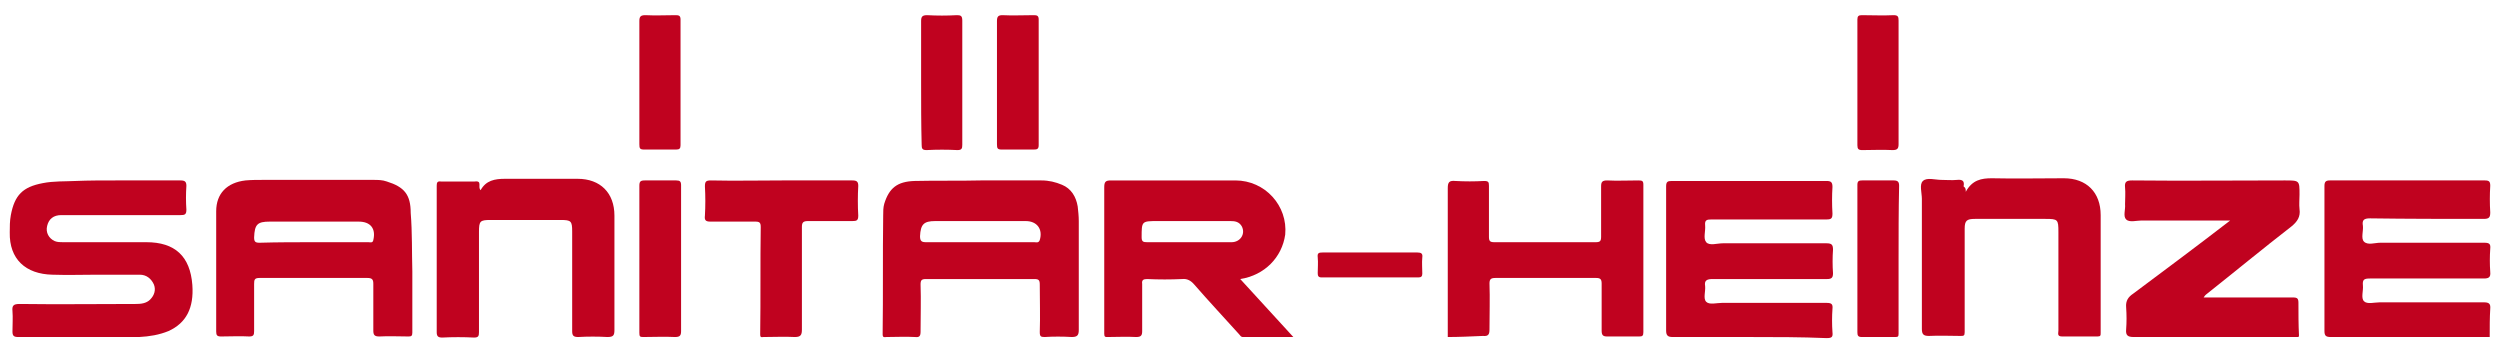
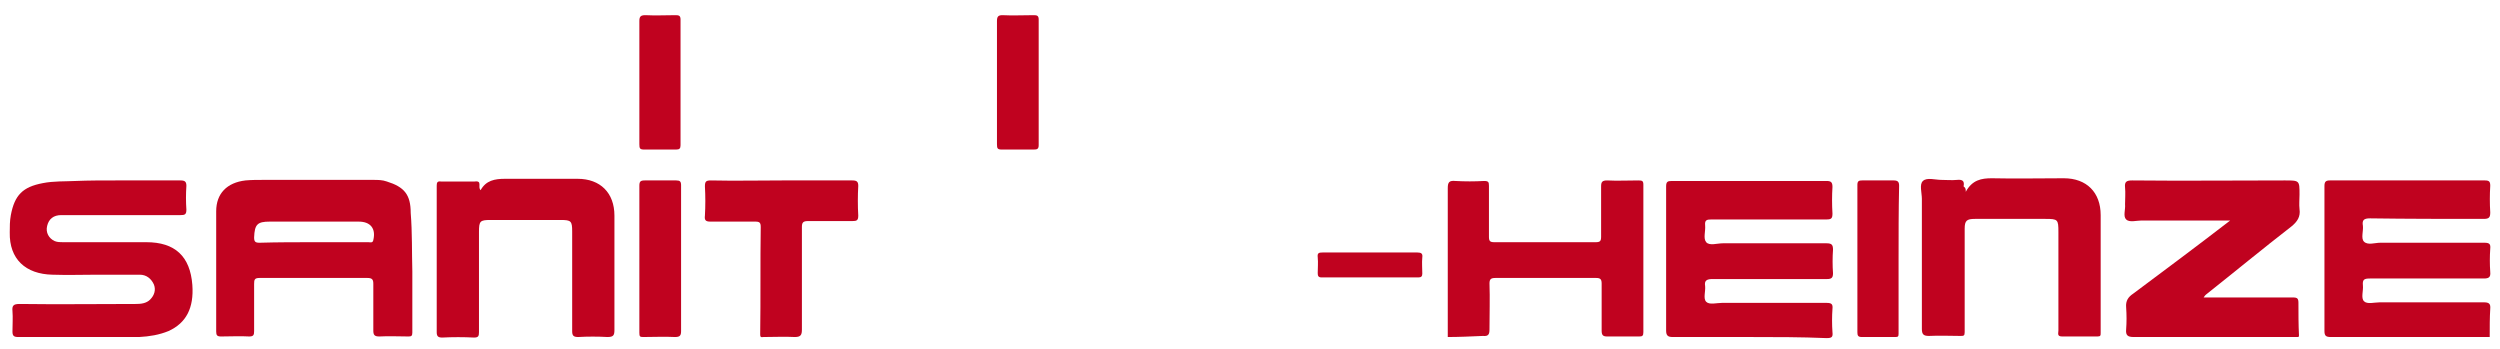
<svg xmlns="http://www.w3.org/2000/svg" id="Ebene_1_xA0_Bild_00000081638288342907147440000006181836783492284327_" x="0px" y="0px" viewBox="0 0 461.4 64.4" style="enable-background:new 0 0 461.4 64.4;" xml:space="preserve">
  <style type="text/css">	.st0{fill:#C0021F;}</style>
  <path class="st0" d="M76.1,50.1c0,3.8,0,7.6,0,11.3c0,0.6-0.2,0.7-0.7,0.7c-1.8,0-3.6-0.1-5.4,0c-0.9,0-1.1-0.3-1.1-1.1 c0-2.9,0-5.7,0-8.6c0-0.8-0.2-1.1-1.1-1.1c-6.6,0-13.3,0-19.9,0c-0.9,0-1,0.3-1,1.1c0,2.9,0,5.8,0,8.7c0,0.7-0.1,1-0.9,1 c-1.7-0.1-3.4,0-5.2,0c-0.7,0-0.9-0.2-0.9-0.9c0-7.4,0-14.8,0-22.2c0-3.3,2-5.3,5.4-5.7c1.1-0.1,2.2-0.1,3.2-0.1 c6.8,0,13.6,0,20.4,0c0.8,0,1.7,0,2.5,0.3c3.2,1,4.4,2.4,4.4,5.8C76.1,43,76,46.6,76.1,50.1C76,50.1,76,50.1,76.1,50.1z M57.9,44.7 c3.4,0,6.7,0,10.1,0c0.3,0,0.8,0.2,0.9-0.4c0.5-2.1-0.5-3.4-2.7-3.4c-5.5,0-11,0-16.4,0c-2.3,0-2.8,0.5-2.9,2.9c0,0.8,0.2,1,1,1 C51.3,44.7,54.6,44.7,57.9,44.7z" />
-   <path class="st0" d="M181,33.3c3.7,0,7.4,0,11.2,0c1.4,0,2.6,0.3,3.8,0.8c1.7,0.7,2.6,2.2,2.9,4c0.1,0.9,0.2,1.8,0.2,2.7 c0,6.7,0,13.4,0,20.1c0,1-0.3,1.3-1.3,1.3c-1.7-0.1-3.4-0.1-5,0c-0.7,0-0.9-0.1-0.9-0.9c0.1-2.9,0-5.9,0-8.8c0-0.8-0.2-1-1-1 c-6.7,0-13.4,0-20,0c-0.8,0-1,0.2-1,1c0.1,2.9,0,5.8,0,8.7c0,0.8-0.2,1.1-1,1c-1.8-0.1-3.5,0-5.3,0c-0.3,0-0.7,0.2-0.7-0.5 c0.1-7.3,0-14.6,0.1-21.9c0-0.8,0-1.5,0.2-2.2c0.9-2.9,2.4-4.1,5.6-4.2C172.9,33.3,177,33.4,181,33.3C181,33.4,181,33.3,181,33.3z  M180.8,44.7c3.4,0,6.7,0,10.1,0c0.3,0,0.8,0.2,1-0.4c0.6-2-0.5-3.5-2.6-3.5c-5.6,0-11.1,0-16.7,0c-2.1,0-2.7,0.6-2.8,2.8 c0,0.9,0.3,1.1,1.1,1.1C174.3,44.7,177.5,44.7,180.8,44.7z" />
  <path class="st0" d="M322.9,62.2c-4.7,0-9.4,0-14.2,0c-0.9,0-1.2-0.3-1.2-1.2c0-8.9,0-17.8,0-26.6c0-0.9,0.3-1,1.1-1 c9.5,0,19,0,28.5,0c0.8,0,1.1,0.2,1.1,1.1c-0.1,1.6-0.1,3.3,0,4.9c0,0.9-0.2,1.1-1.1,1.1c-7.1,0-14.2,0-21.2,0 c-0.9,0-1.3,0.1-1.2,1.1c0.1,1.1-0.4,2.4,0.2,3.1c0.6,0.7,2,0.2,3.1,0.2c6.4,0,12.7,0,19.1,0c1,0,1.2,0.3,1.2,1.2 c-0.1,1.4-0.1,2.9,0,4.3c0,0.8-0.2,1.1-1.1,1.1c-7,0-14.1,0-21.1,0c-1,0-1.6,0.2-1.4,1.3c0.1,1-0.4,2.3,0.2,2.9 c0.6,0.6,1.9,0.2,2.9,0.2c6.4,0,12.9,0,19.3,0c0.9,0,1.2,0.2,1.1,1.1c-0.1,1.4-0.1,2.9,0,4.3c0.1,0.9-0.1,1.1-1.1,1.1 C332.4,62.2,327.7,62.2,322.9,62.2z" />
-   <path class="st0" d="M228.9,51.5c3.3,3.6,6.4,7,9.8,10.7c-3.3,0-6.3,0-9.3,0c-0.4,0-0.5-0.3-0.7-0.5c-2.8-3.1-5.6-6.1-8.3-9.2 c-0.6-0.7-1.3-1.1-2.2-1c-2.2,0.1-4.3,0.1-6.5,0c-0.7,0-1,0.2-0.9,0.9c0,2.9,0,5.8,0,8.7c0,0.8-0.2,1.1-1.1,1.1 c-1.8-0.1-3.5,0-5.3,0c-0.4,0-0.6,0-0.6-0.6c0-9,0-18,0-27c0-1,0.2-1.3,1.2-1.3c7.7,0,15.3,0,23,0c5.5,0,9.7,4.7,9.2,10 C236.6,47.5,233.4,50.8,228.9,51.5z M219.4,44.7c2.6,0,5.3,0,7.9,0c1.6,0,2.6-1.5,1.9-2.9c-0.5-0.9-1.3-1-2.1-1c-4.5,0-8.9,0-13.4,0 c-3,0-3,0-3,3c0,0.8,0.3,0.9,1,0.9C214.2,44.7,216.8,44.7,219.4,44.7z" />
  <path class="st0" d="M459.5,62.2c-5.3,0-10.6,0-15.9,0c-4.5,0-9,0-13.4,0c-0.9,0-1.2-0.2-1.2-1.1c0-8.9,0-17.8,0-26.8 c0-0.8,0.3-1,1-1c9.5,0,19,0,28.6,0c0.8,0,1,0.2,1,1c-0.1,1.6-0.1,3.3,0,4.9c0,0.9-0.2,1.2-1.2,1.2c-7,0-14,0-21-0.1 c-1.1,0-1.5,0.3-1.3,1.4c0.1,1-0.4,2.3,0.2,2.9c0.7,0.7,2,0.2,3,0.2c6.4,0,12.8,0,19.2,0c0.9,0,1.2,0.2,1.1,1.1 c-0.1,1.4-0.1,2.9,0,4.3c0.1,1-0.3,1.2-1.2,1.2c-7,0-14,0-21,0c-1.1,0-1.4,0.2-1.3,1.3c0.1,1-0.4,2.3,0.2,2.9 c0.6,0.6,1.9,0.2,2.9,0.2c6.4,0,12.8,0,19.2,0c0.9,0,1.3,0.2,1.2,1.2C459.5,58.6,459.5,60.3,459.5,62.2z" />
  <path class="st0" d="M411.6,40.7c-5.7,0-11.1,0-16.4,0c-0.9,0-2.2,0.4-2.8-0.2c-0.6-0.6-0.1-1.8-0.2-2.8c0-1,0.1-2.1,0-3.1 c-0.1-1,0.2-1.3,1.3-1.3c9.4,0.1,18.8,0,28.2,0c2.7,0,2.7,0,2.7,2.6c0,0.9-0.1,1.8,0,2.7c0.2,1.4-0.4,2.3-1.5,3.2 c-5.3,4.1-10.5,8.4-15.8,12.6c-0.1,0.1-0.2,0.2-0.4,0.5c0.6,0,0.9,0,1.3,0c5.1,0,10.2,0,15.2,0c0.8,0,1,0.2,1,1c0,2,0,4,0.1,6 c0,0.3-0.1,0.3-0.3,0.3c-0.3,0-0.6,0-0.8,0c-9.8,0-19.6,0-29.4,0c-1.1,0-1.5-0.3-1.4-1.4c0.1-1.3,0.1-2.7,0-4.1 c-0.1-1.2,0.4-1.9,1.3-2.5C399.6,49.8,405.5,45.4,411.6,40.7z" />
  <path class="st0" d="M21.5,33.3c3.9,0,7.8,0,11.8,0c0.8,0,1.1,0.2,1.1,1c-0.1,1.5-0.1,2.9,0,4.4c0,0.9-0.3,1-1.1,1 c-7.3,0-14.6,0-22,0c-1.4,0-2.3,0.7-2.6,2C8.4,42.9,9,44,10.1,44.5c0.5,0.2,1,0.2,1.5,0.2c5.1,0,10.2,0,15.4,0 c5.3,0,8.1,2.6,8.5,7.9c0.3,4.2-1.1,7-4.4,8.5c-1.7,0.7-3.5,1-5.4,1.1c-7.5,0-15,0-22.4,0c-0.8,0-1-0.3-1-1c0-1.3,0.1-2.6,0-3.8 c-0.1-1,0.2-1.3,1.3-1.3c7.2,0.1,14.3,0,21.5,0c0.9,0,1.9-0.1,2.6-0.8c0.8-0.8,1.1-1.8,0.7-2.8c-0.5-1.1-1.4-1.8-2.6-1.8 c-2.6,0-5.2,0-7.8,0c-2.8,0-5.5,0.1-8.3,0c-5-0.1-8-2.9-7.9-7.8c0-1.1,0-2.1,0.2-3.2c0.7-3.7,2.2-5.2,5.9-5.9c2-0.4,4.1-0.3,6.1-0.4 C16.3,33.3,18.9,33.3,21.5,33.3C21.5,33.3,21.5,33.3,21.5,33.3z" />
  <path class="st0" d="M88.7,35.1c1-1.8,2.6-2.1,4.5-2.1c4.5,0,9,0,13.4,0c4.2,0,6.8,2.6,6.8,6.8c0,7,0,14.1,0,21.1 c0,1-0.2,1.3-1.3,1.3c-1.8-0.1-3.6-0.1-5.4,0c-0.9,0-1.1-0.3-1.1-1.1c0-6.1,0-12.3,0-18.4c0-1.9-0.2-2.1-2.1-2.1c-4.3,0-8.6,0-13,0 c-1.9,0-2.1,0.2-2.1,2.2c0,6.2,0,12.3,0,18.5c0,0.7-0.1,1-0.9,1c-2-0.1-3.9-0.1-5.9,0c-0.8,0-1-0.3-1-1c0-9,0-18,0-27 c0-0.6,0.1-0.9,0.8-0.8c2.1,0,4.2,0,6.2,0C89.1,33.3,88.1,34.5,88.7,35.1z" />
  <path class="st0" d="M267.2,62.2c0-0.6,0-1.2,0-1.7c0-8.6,0-17.2,0-25.8c0-1.1,0.3-1.4,1.4-1.3c1.8,0.1,3.5,0.1,5.3,0 c0.8,0,0.9,0.2,0.9,0.9c0,3.1,0,6.3,0,9.4c0,0.8,0.2,1,1,1c6.2,0,12.5,0,18.7,0c0.8,0,1-0.2,1-1c0-3.1,0-6.2,0-9.3 c0-0.8,0.2-1.1,1.1-1.1c1.9,0.1,3.8,0,5.8,0c0.7,0,0.9,0.1,0.9,0.8c0,9.1,0,18.2,0,27.2c0,0.7-0.2,0.8-0.8,0.8c-2,0-3.9,0-5.9,0 c-0.8,0-1-0.3-1-1.1c0-2.9,0-5.8,0-8.7c0-0.8-0.3-1-1-1c-6.2,0-12.4,0-18.6,0c-0.8,0-1.1,0.2-1.1,1c0.1,2.8,0,5.7,0,8.5 c0,0.9-0.2,1.3-1.2,1.2C271.4,62.1,269.2,62.2,267.2,62.2z" />
  <path class="st0" d="M362.8,35.4c1.2-2.2,2.9-2.5,4.8-2.5c4.4,0.1,8.9,0,13.3,0c4.2,0,6.8,2.6,6.8,6.8c0,7.2,0,14.5,0,21.7 c0,0.5,0,0.7-0.6,0.7c-2.2,0-4.3,0-6.5,0c-1,0-0.7-0.6-0.7-1.1c0-6.1,0-12.1,0-18.2c0-2.3-0.1-2.4-2.4-2.4c-4.3,0-8.6,0-13,0 c-1.5,0-1.9,0.3-1.9,1.8c0,6.4,0,12.7,0,19.1c0,0.7-0.2,0.7-0.8,0.7c-1.9,0-3.8-0.1-5.8,0c-1,0-1.3-0.3-1.3-1.3c0-8,0-16,0-24 c0-1.1-0.5-2.7,0.2-3.3c0.7-0.7,2.3-0.2,3.4-0.2c1,0,1.9,0.1,2.9,0c1-0.1,1.4,0.2,1.2,1.2C362.8,34.7,362.8,34.9,362.8,35.4z" />
  <path class="st0" d="M144.4,33.3c4.3,0,8.6,0,12.9,0c0.8,0,1.1,0.2,1.1,1c-0.1,1.8-0.1,3.7,0,5.5c0,0.9-0.3,1-1.1,1 c-2.7,0-5.4,0-8.2,0c-0.9,0-1.1,0.3-1.1,1.1c0,6.3,0,12.6,0,18.9c0,1-0.2,1.4-1.3,1.4c-1.9-0.1-3.8,0-5.8,0c-0.3,0-0.6,0.2-0.6-0.5 c0.1-6.6,0-13.2,0.1-19.8c0-0.8-0.2-1-1-1c-2.8,0-5.5,0-8.3,0c-0.9,0-1.1-0.3-1-1.1c0.1-1.8,0.1-3.6,0-5.4c0-0.9,0.2-1.1,1.1-1.1 C135.6,33.4,140,33.3,144.4,33.3z" />
  <path class="st0" d="M118,47.8c0-4.5,0-9,0-13.5c0-0.8,0.2-1,1-1c1.9,0,3.8,0,5.8,0c0.7,0,0.9,0.2,0.9,0.9c0,9,0,17.9,0,26.9 c0,0.8-0.2,1.1-1.1,1.1c-2-0.1-3.9,0-5.9,0c-0.6,0-0.7-0.1-0.7-0.8C118,56.9,118,52.3,118,47.8z" />
  <path class="st0" d="M350.4,48c0,4.5,0,9.1,0,13.6c0,0.5-0.1,0.6-0.6,0.6c-2.1,0-4.2,0-6.2,0c-0.7,0-0.8-0.3-0.8-0.9 c0-9.1,0-18.2,0-27.2c0-0.7,0.3-0.8,0.9-0.8c1.9,0,3.8,0,5.8,0c0.8,0,1,0.3,1,1C350.4,38.9,350.4,43.4,350.4,48 C350.4,48,350.4,48,350.4,48z" />
  <path class="st0" d="M118,15.3c0-3.8,0-7.6,0-11.4c0-0.8,0.2-1.1,1.1-1.1c1.9,0.1,3.8,0,5.6,0c0.6,0,0.9,0.1,0.9,0.8 c0,7.7,0,15.5,0,23.2c0,0.6-0.2,0.8-0.8,0.8c-2,0-3.9,0-5.9,0c-0.8,0-0.9-0.2-0.9-1C118,22.9,118,19.1,118,15.3z" />
  <path class="st0" d="M184,15.1c0-3.7,0-7.5,0-11.2c0-0.8,0.2-1.1,1-1.1c1.9,0.1,3.8,0,5.8,0c0.6,0,0.9,0.1,0.9,0.8 c0,7.7,0,15.4,0,23.2c0,0.7-0.3,0.8-0.9,0.8c-2,0-3.9,0-5.9,0c-0.8,0-0.9-0.2-0.9-1C184,22.9,184,19,184,15.1z" />
-   <path class="st0" d="M170,15.1c0-3.7,0-7.5,0-11.2c0-0.8,0.2-1.1,1.1-1.1c1.8,0.1,3.7,0.1,5.5,0c0.7,0,1,0.1,1,1 c0,7.6,0,15.3,0,22.9c0,0.7-0.1,1-0.9,1c-1.9-0.1-3.8-0.1-5.7,0c-0.8,0-0.9-0.3-0.9-1C170,22.8,170,19,170,15.1z" />
-   <path class="st0" d="M350.4,15.3c0,3.8,0,7.6,0,11.3c0,0.8-0.2,1.1-1.1,1.1c-1.9-0.1-3.8,0-5.6,0c-0.7,0-0.9-0.2-0.9-0.9 c0-7.7,0-15.4,0-23.2c0-0.6,0.2-0.8,0.8-0.8c2,0,3.9,0.1,5.9,0c0.8,0,0.9,0.3,0.9,1C350.4,7.6,350.4,11.5,350.4,15.3z" />
  <path class="st0" d="M253,46.6c2.9,0,5.8,0,8.6,0c0.7,0,1,0.2,0.9,0.9c-0.1,1,0,2,0,3c0,0.5-0.2,0.7-0.7,0.7c-6,0-11.9,0-17.9,0 c-0.6,0-0.7-0.3-0.7-0.8c0-1,0.1-1.9,0-2.9c-0.1-0.8,0.2-0.9,0.9-0.9C247.1,46.6,250.1,46.6,253,46.6z" />
</svg>